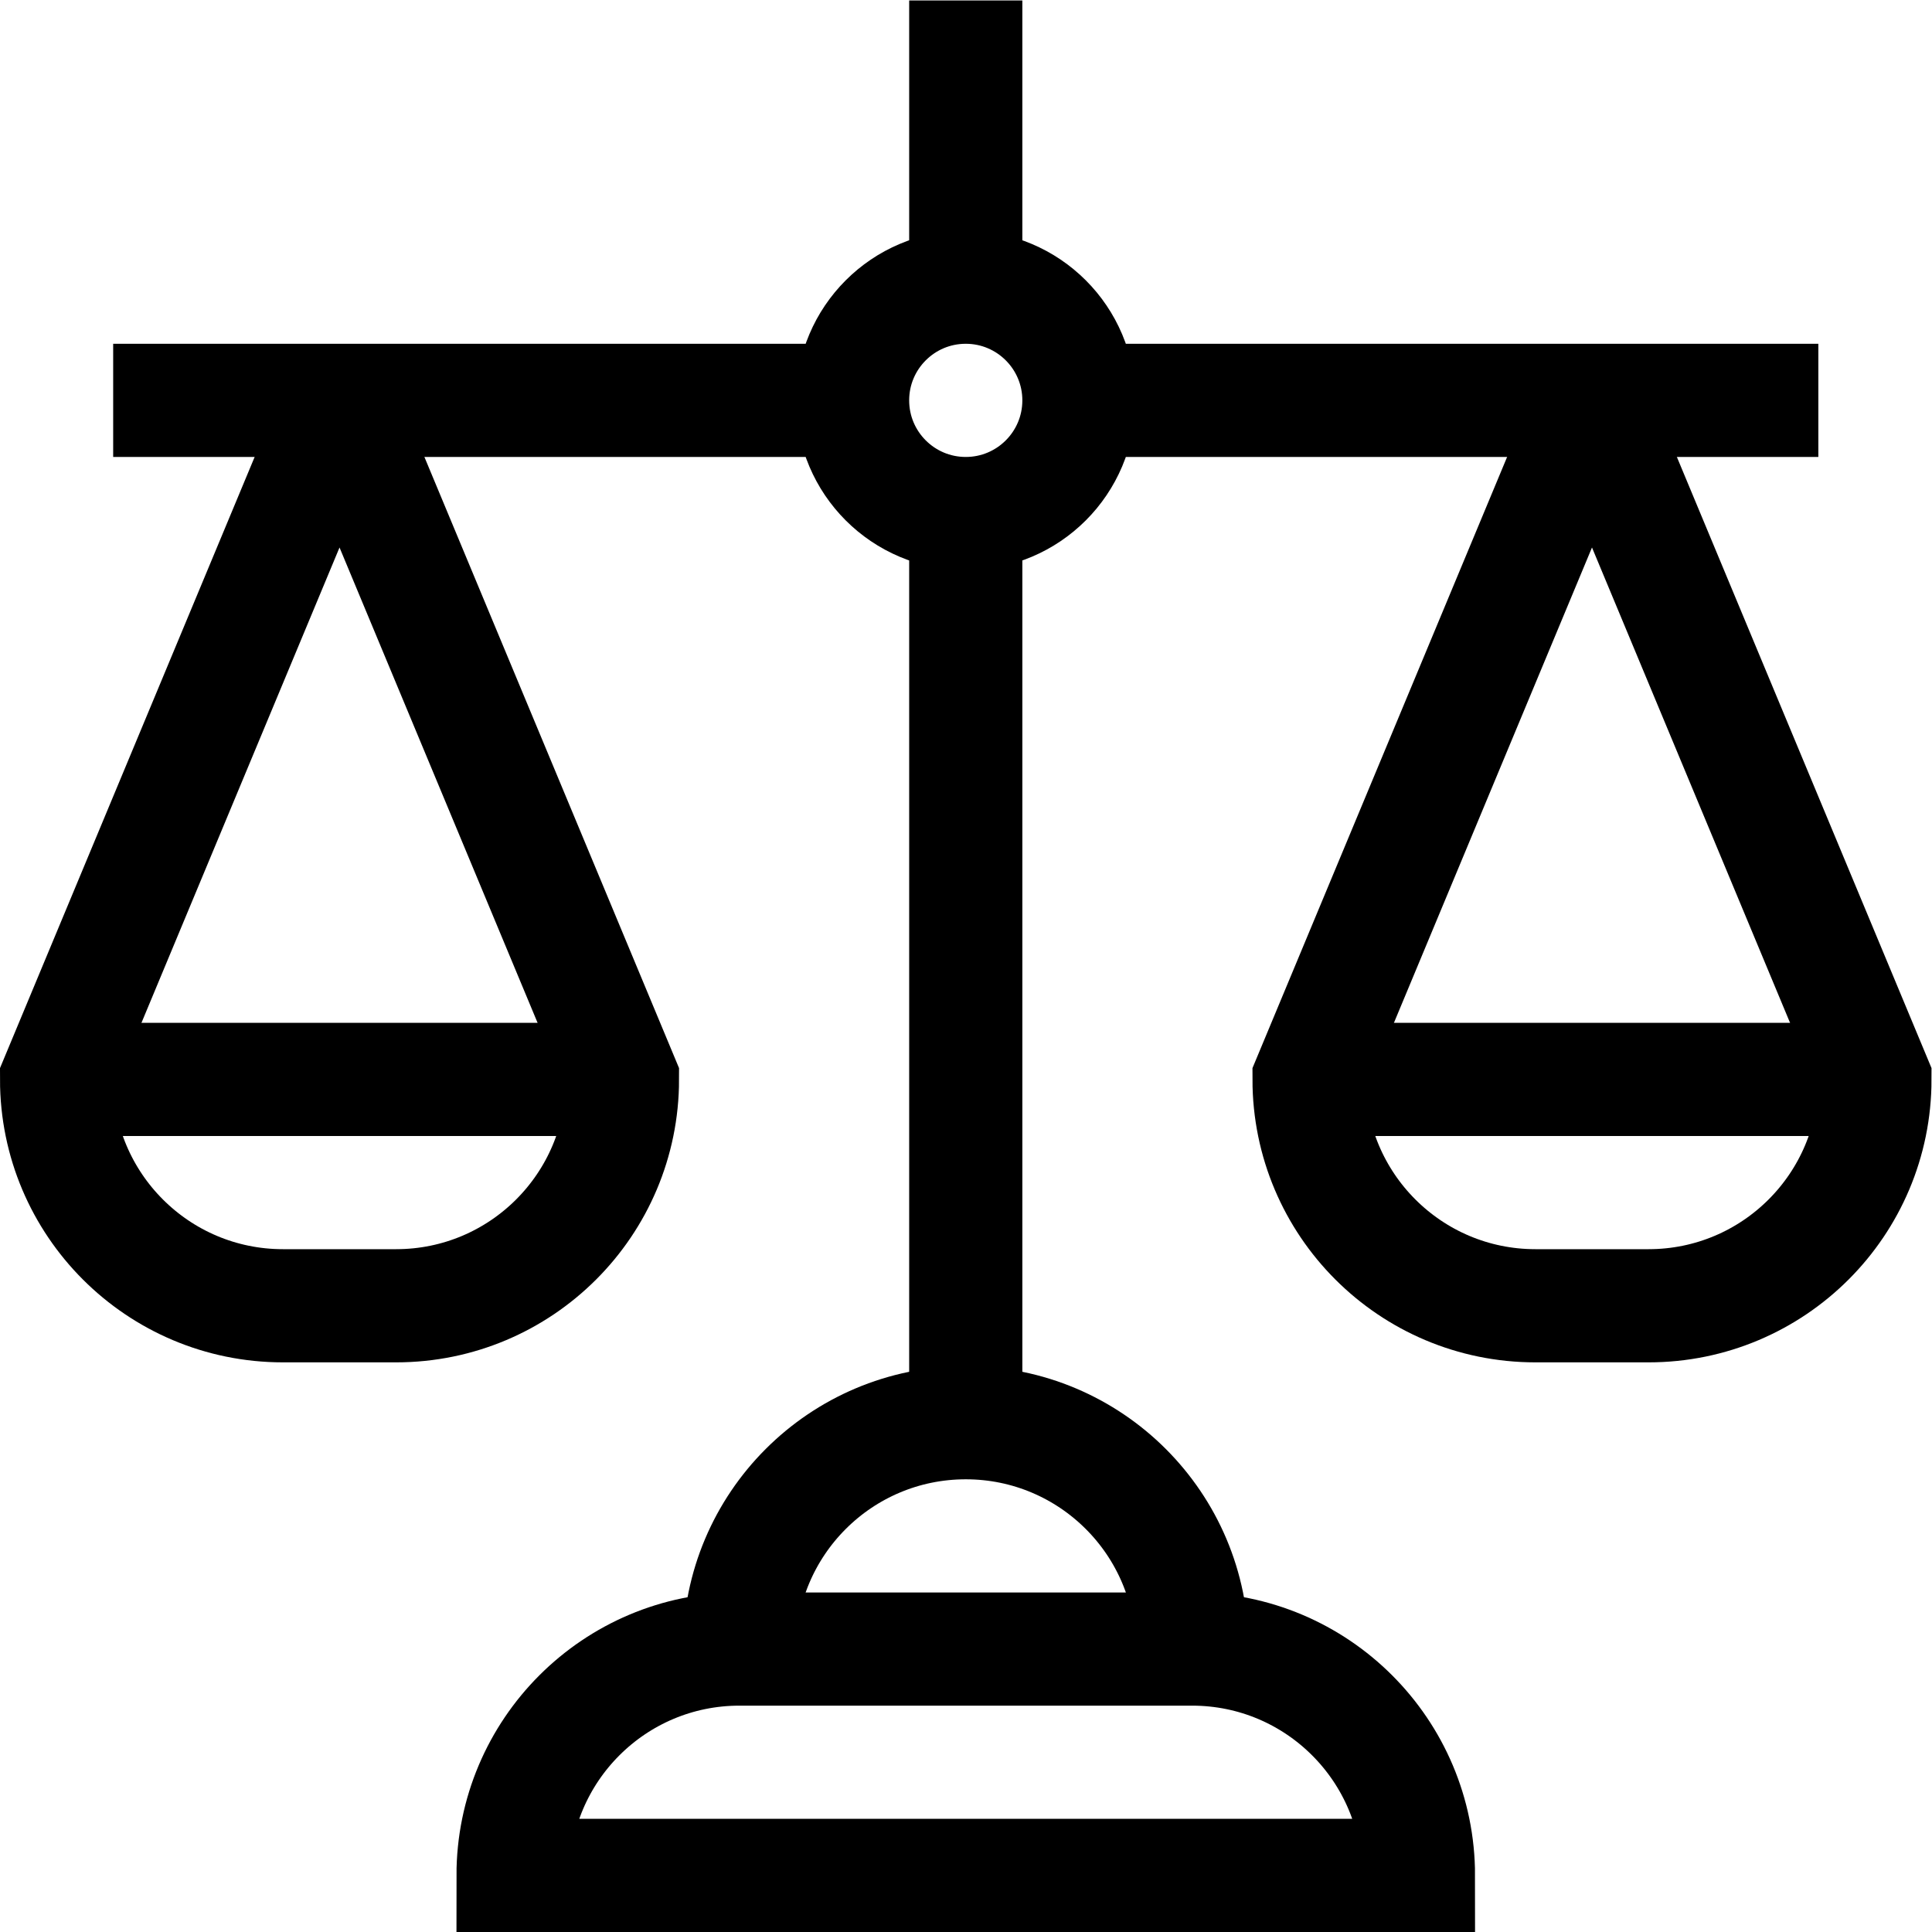
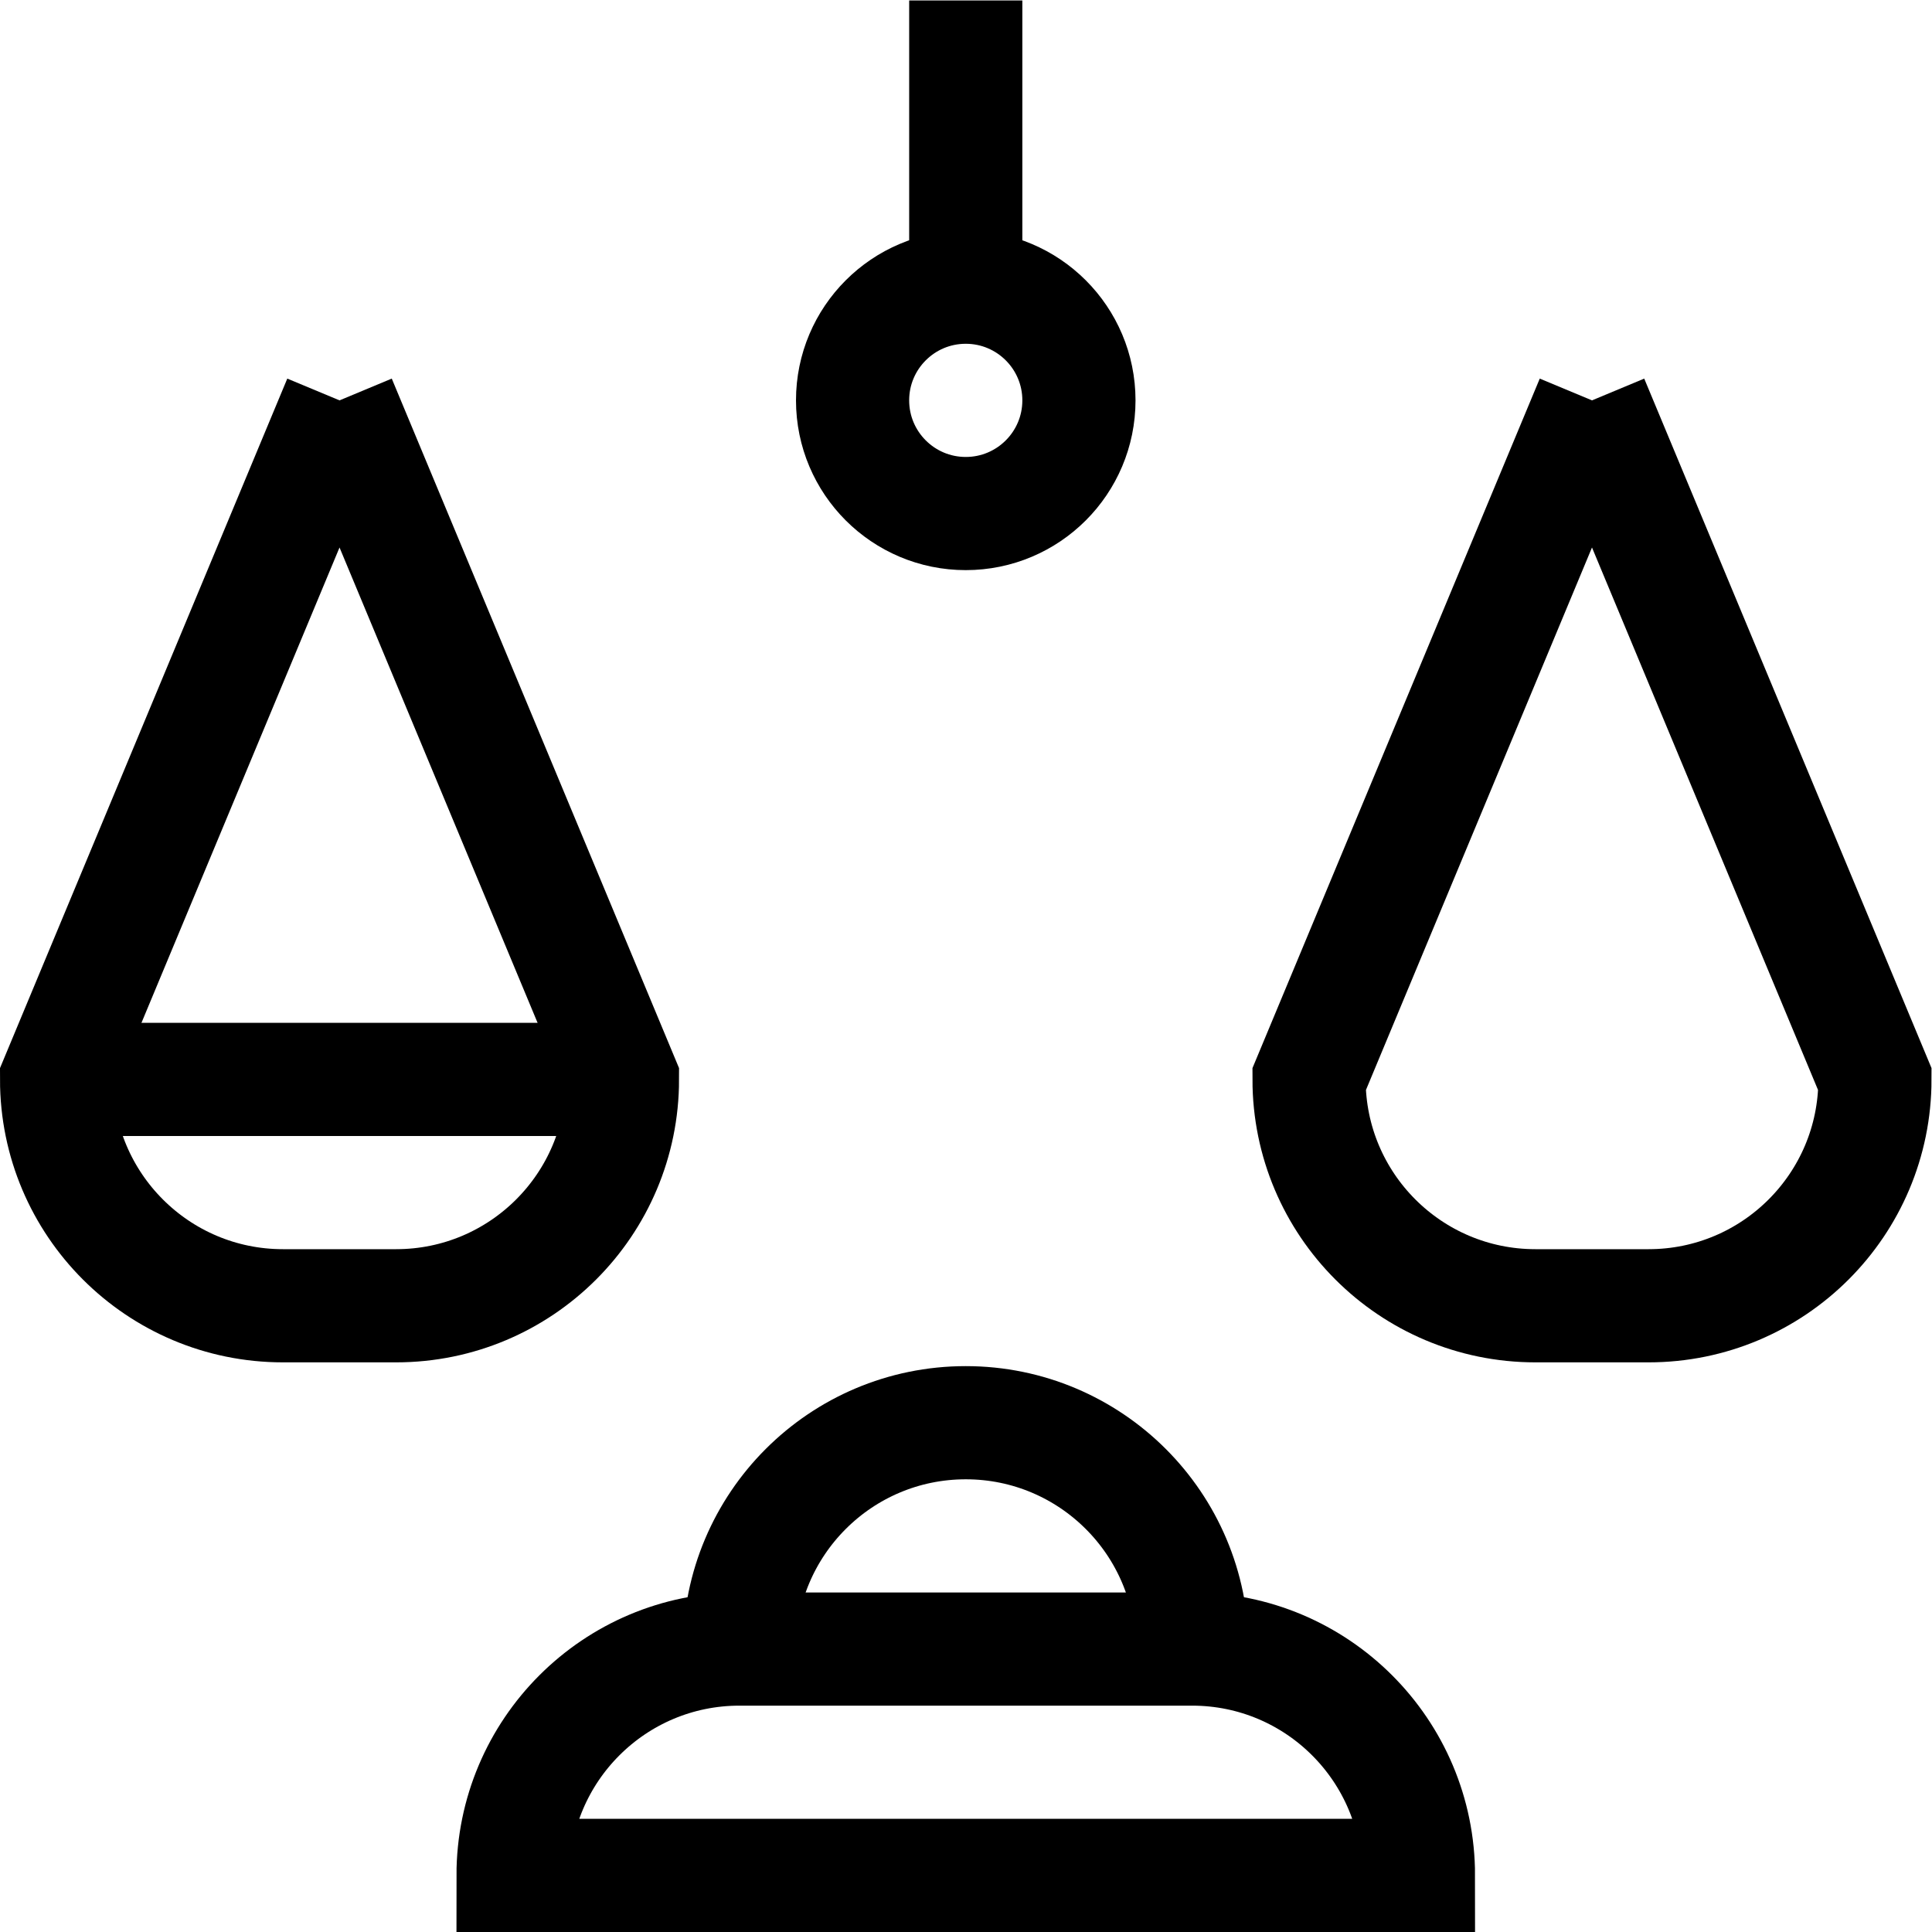
<svg xmlns="http://www.w3.org/2000/svg" version="1.1" id="svg9" xml:space="preserve" width="682.667" height="682.667" viewBox="0 0 682.667 682.667">
  <defs id="defs13">
    <clipPath clipPathUnits="userSpaceOnUse" id="clipPath23">
      <path d="M 0,512 H 512 V 0 H 0 Z" id="path21" />
    </clipPath>
  </defs>
  <g id="g15" transform="matrix(1.333,0,0,-1.333,0,682.667)">
    <g id="g17">
      <g id="g19" clip-path="url(#clipPath23)">
        <g id="g25" transform="translate(286,406)">
          <path d="m 0,0 c 0,-16.568 -13.432,-30 -30,-30 -16.568,0 -30,13.432 -30,30 0,16.569 13.432,30 30,30 C -13.432,30 0,16.569 0,0 Z" style="fill:none;stroke:#000000;stroke-width:30;stroke-linecap:butt;stroke-linejoin:miter;stroke-miterlimit:10;stroke-dasharray:none;stroke-opacity:1" id="path27" />
        </g>
        <g id="g29" transform="translate(30,406)">
-           <path d="M 0,0 H 195.999" style="fill:none;stroke:#000000;stroke-width:30;stroke-linecap:butt;stroke-linejoin:miter;stroke-miterlimit:10;stroke-dasharray:none;stroke-opacity:1" id="path31" />
-         </g>
+           </g>
        <g id="g33" transform="translate(286.002,406)">
-           <path d="M 0,0 H 195.999" style="fill:none;stroke:#000000;stroke-width:30;stroke-linecap:butt;stroke-linejoin:miter;stroke-miterlimit:10;stroke-dasharray:none;stroke-opacity:1" id="path35" />
-         </g>
+           </g>
        <g id="g37" transform="translate(316.001,75)">
          <path d="M 0,0 C 0,33.137 -26.863,60 -60,60 -93.137,60 -120.001,33.137 -120.001,0" style="fill:none;stroke:#000000;stroke-width:30;stroke-linecap:butt;stroke-linejoin:miter;stroke-miterlimit:10;stroke-dasharray:none;stroke-opacity:1" id="path39" />
        </g>
        <g id="g41" transform="translate(136,15)">
          <path d="m 0,0 h 240.001 c -0.001,33.137 -26.863,60 -60,60 H 60 C 26.863,60 0,33.137 0,0 Z" style="fill:none;stroke:#000000;stroke-width:30;stroke-linecap:butt;stroke-linejoin:miter;stroke-miterlimit:10;stroke-dasharray:none;stroke-opacity:1" id="path43" />
        </g>
        <g id="g45" transform="translate(256,512)">
          <path d="M 0,0 V -76" style="fill:none;stroke:#000000;stroke-width:30;stroke-linecap:butt;stroke-linejoin:miter;stroke-miterlimit:10;stroke-dasharray:none;stroke-opacity:1" id="path47" />
        </g>
        <g id="g49" transform="translate(256,376)">
-           <path d="M 0,0 V -241" style="fill:none;stroke:#000000;stroke-width:30;stroke-linecap:butt;stroke-linejoin:miter;stroke-miterlimit:10;stroke-dasharray:none;stroke-opacity:1" id="path51" />
-         </g>
+           </g>
        <g id="g53" transform="translate(90,406)">
          <path d="m 0,0 -75,-180 c 0,-33.137 26.863,-60 60,-60 h 30 c 33.137,0 60,26.863 60,60 L 0,0" style="fill:none;stroke:#000000;stroke-width:30;stroke-linecap:butt;stroke-linejoin:miter;stroke-miterlimit:10;stroke-dasharray:none;stroke-opacity:1" id="path55" />
        </g>
        <g id="g57" transform="translate(15,226)">
          <path d="M 0,0 H 150" style="fill:none;stroke:#000000;stroke-width:30;stroke-linecap:butt;stroke-linejoin:miter;stroke-miterlimit:10;stroke-dasharray:none;stroke-opacity:1" id="path59" />
        </g>
        <g id="g61" transform="translate(422,406)">
          <path d="m 0,0 -75,-180 c 0,-33.137 26.863,-60 60,-60 h 30 c 33.137,0 60,26.863 60,60 L 0,0" style="fill:none;stroke:#000000;stroke-width:30;stroke-linecap:butt;stroke-linejoin:miter;stroke-miterlimit:10;stroke-dasharray:none;stroke-opacity:1" id="path63" />
        </g>
        <g id="g65" transform="translate(347,226)">
-           <path d="M 0,0 H 150" style="fill:none;stroke:#000000;stroke-width:30;stroke-linecap:butt;stroke-linejoin:miter;stroke-miterlimit:10;stroke-dasharray:none;stroke-opacity:1" id="path67" />
-         </g>
+           </g>
      </g>
    </g>
  </g>
</svg>